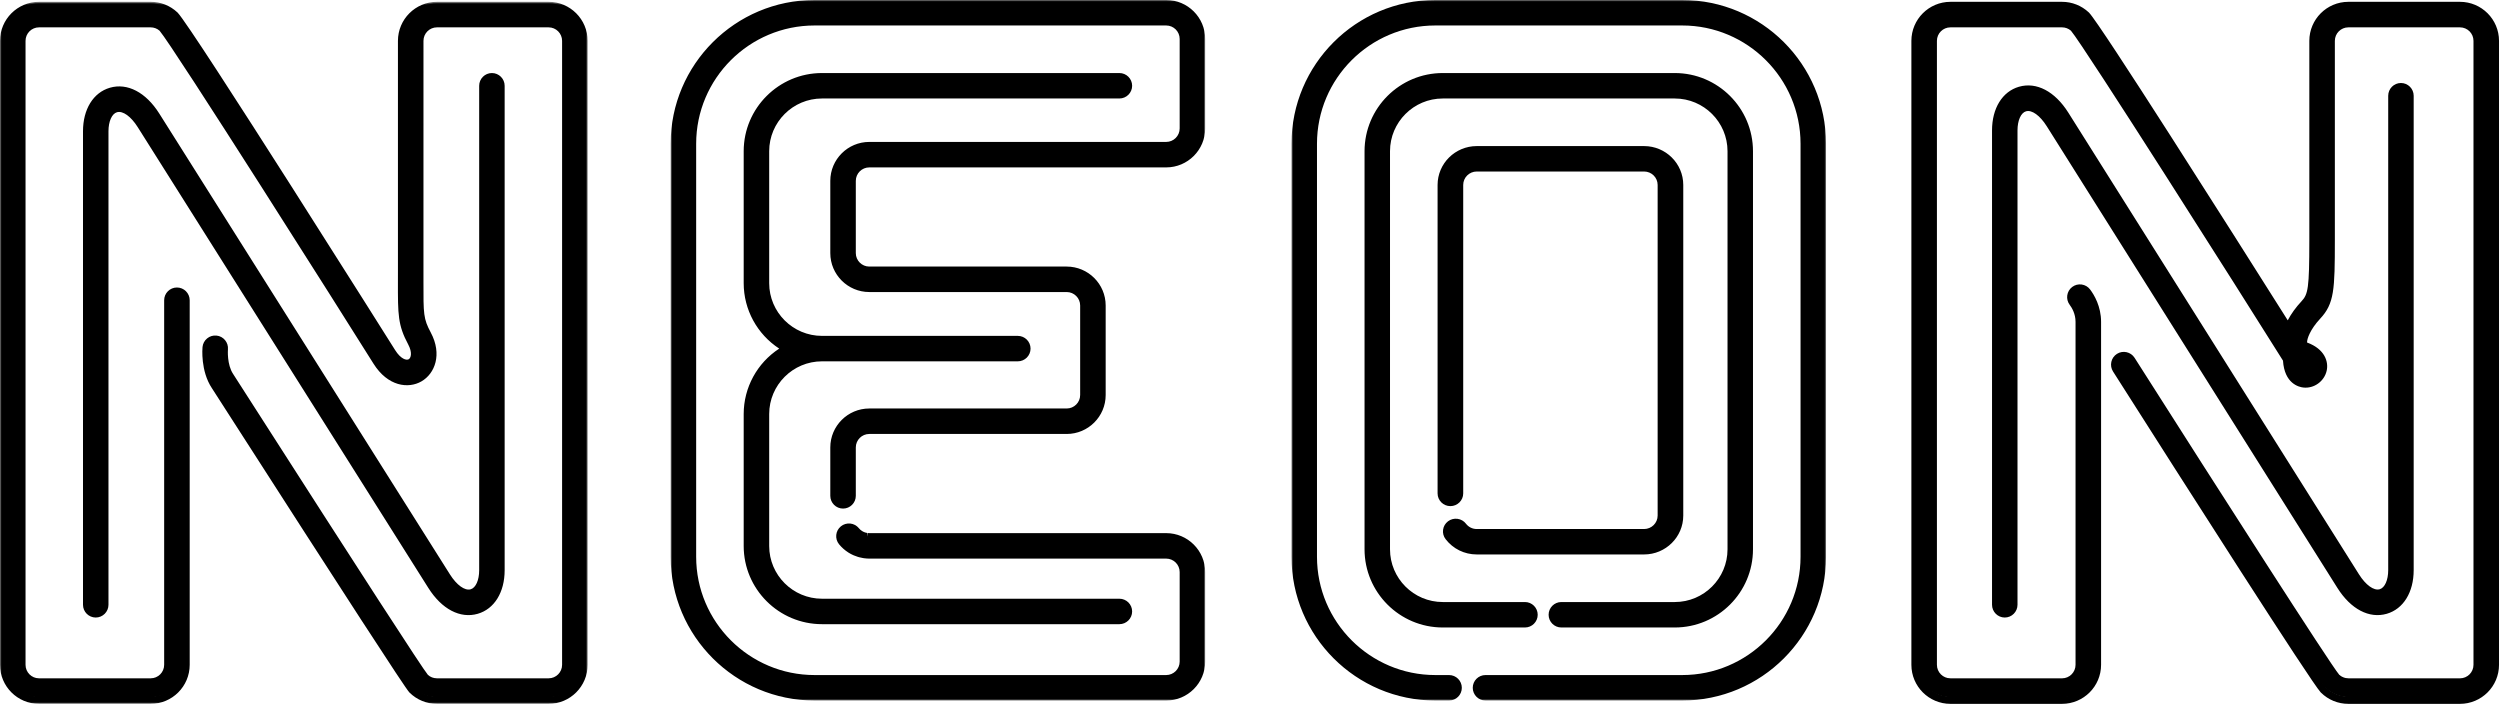
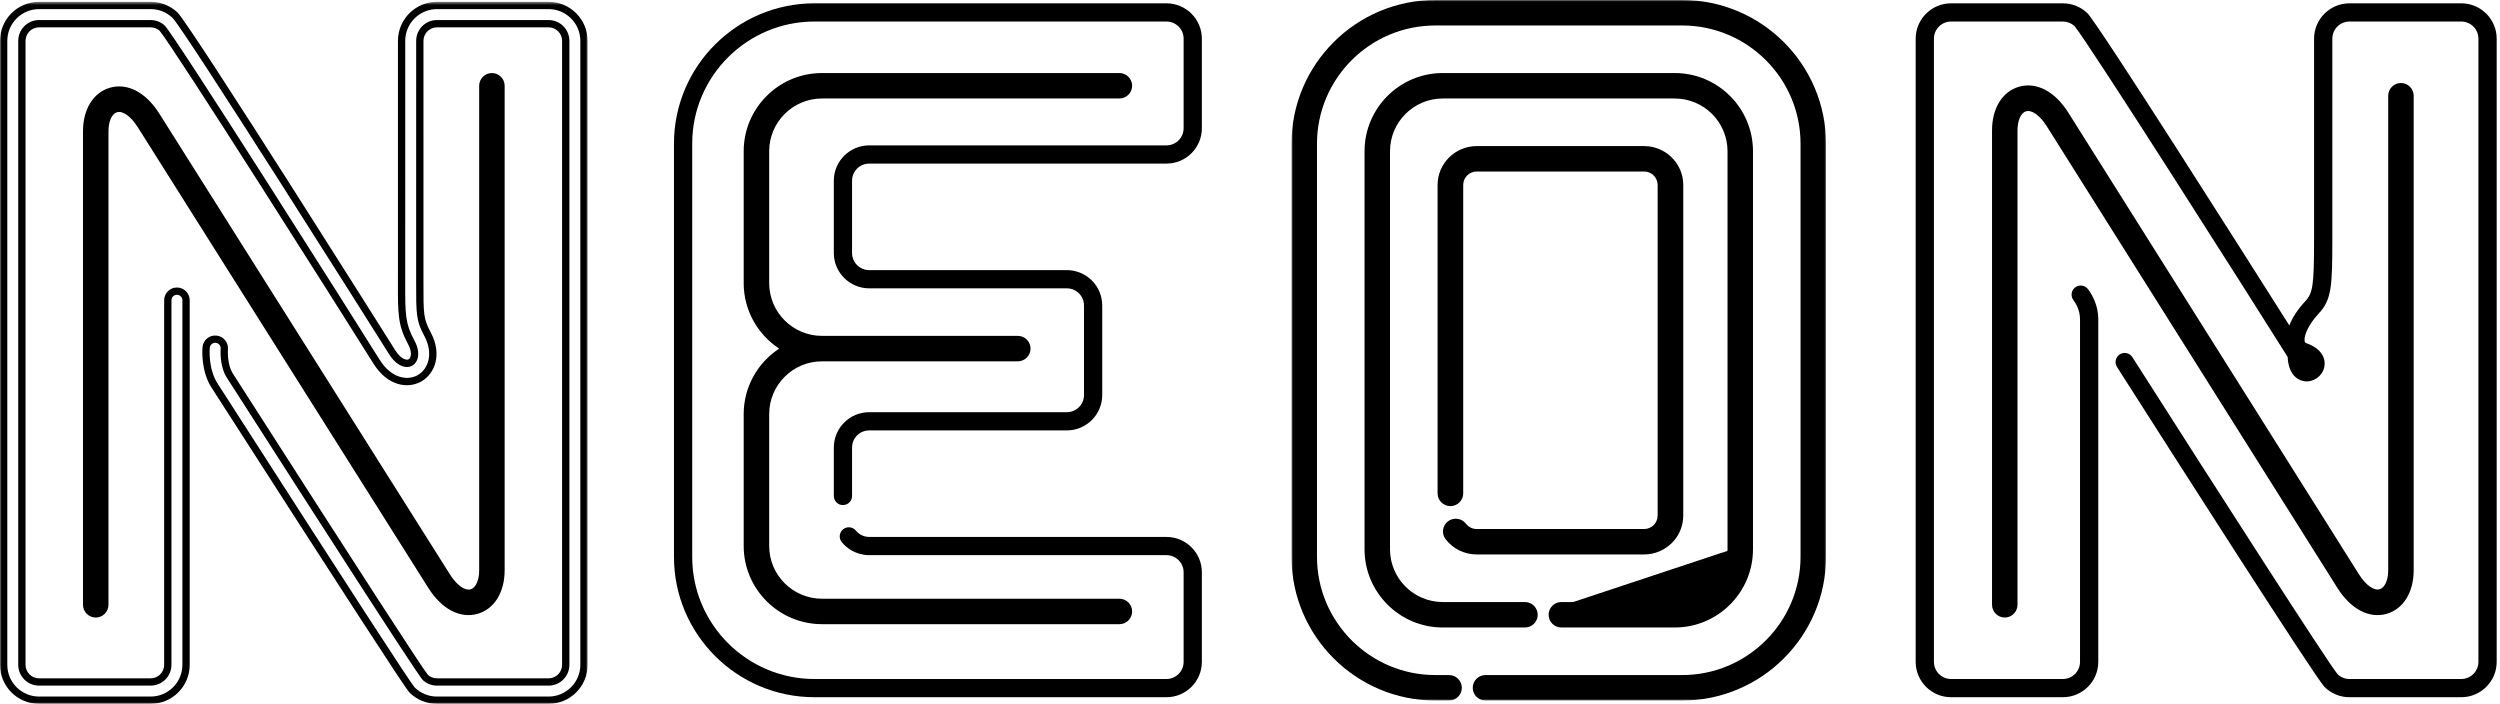
<svg xmlns="http://www.w3.org/2000/svg" xmlns:xlink="http://www.w3.org/1999/xlink" width="753px" height="212px" viewBox="0 0 753 212" version="1.1">
  <title>Page 1</title>
  <desc>Created with Sketch.</desc>
  <defs>
    <polygon id="path-1" points="161 0 -0.001 0 -0.001 211 161 211 161 -2.84217094e-14" />
    <polygon id="path-3" points="0 211.999 0 0.549 176.995 0.549 176.995 211.999 -8.03855951e-15 211.999" />
-     <polygon id="path-5" points="161 0 0 0 0 211 161 211 161 -2.84217094e-14" />
  </defs>
  <g id="Page-1" stroke="none" stroke-width="1" fill="none" fill-rule="evenodd">
    <g>
      <path d="M506.727,1 L432.272,1 C408.964,1 389.999,19.948 389.999,43.239 L389.999,167.761 C389.999,191.052 408.964,210 432.272,210 L436.422,210 C437.939,210 439.167,208.772 439.167,207.257 C439.167,205.742 437.939,204.515 436.422,204.515 L432.272,204.515 C411.991,204.515 395.49,188.027 395.49,167.761 L395.49,43.239 C395.49,22.973 411.991,6.485 432.272,6.485 L506.727,6.485 C527.009,6.485 543.509,22.973 543.509,43.239 L543.509,167.761 C543.509,188.027 527.009,204.515 506.727,204.515 L447.404,204.515 C445.887,204.515 444.659,205.742 444.659,207.257 C444.659,208.772 445.887,210 447.404,210 L506.727,210 C530.037,210 548.999,191.052 548.999,167.761 L548.999,43.239 C548.999,19.948 530.037,1 506.727,1" id="Fill-1" fill="#000000" />
      <g id="Group-5" transform="translate(389, 0)">
        <mask id="mask-2" fill="white">
          <use xlink:href="#path-1" />
        </mask>
        <g id="Clip-4" />
        <path d="M117.681,211 L58.431,211 C56.313,211 54.592,209.279 54.592,207.164 C54.592,205.048 56.313,203.327 58.431,203.327 L117.681,203.327 C137.334,203.327 153.323,187.348 153.323,167.704 L153.323,43.296 C153.323,23.654 137.334,7.673 117.681,7.673 L43.319,7.673 C23.665,7.673 7.676,23.654 7.676,43.296 L7.676,167.704 C7.676,187.348 23.665,203.327 43.319,203.327 L47.462,203.327 C49.578,203.327 51.3,205.048 51.3,207.164 C51.3,209.279 49.578,211 47.462,211 L43.319,211 C19.431,211 -0.001,191.577 -0.001,167.704 L-0.001,43.296 C-0.001,19.423 19.431,-0 43.319,-0 L117.681,-0 C141.569,-0 161,19.423 161,43.296 L161,167.704 C161,191.577 141.569,211 117.681,211 L117.681,211 Z M58.431,205.52 C57.523,205.52 56.785,206.257 56.785,207.164 C56.785,208.07 57.523,208.808 58.431,208.808 L117.681,208.808 C140.358,208.808 158.806,190.369 158.806,167.704 L158.806,43.296 C158.806,20.631 140.358,2.192 117.681,2.192 L43.319,2.192 C20.642,2.192 2.193,20.631 2.193,43.296 L2.193,167.704 C2.193,190.369 20.642,208.808 43.319,208.808 L47.462,208.808 C48.368,208.808 49.108,208.07 49.108,207.164 C49.108,206.257 48.368,205.52 47.462,205.52 L43.319,205.52 C22.454,205.52 5.484,188.555 5.484,167.704 L5.484,43.296 C5.484,22.445 22.454,5.48 43.319,5.48 L117.681,5.48 C138.544,5.48 155.517,22.445 155.517,43.296 L155.517,167.704 C155.517,188.555 138.544,205.52 117.681,205.52 L58.431,205.52 Z" id="Fill-3" fill="#000000" mask="url(#mask-2)" />
      </g>
-       <path d="M470.278,188 L504.5,188 C516.906,188 527,177.916 527,165.521 L527,45.479 C527,33.085 516.906,23 504.5,23 L434.5,23 C422.093,23 412,33.085 412,45.479 L412,165.521 C412,177.916 422.093,188 434.5,188 L459.302,188 C460.819,188 462.047,186.772 462.047,185.259 C462.047,183.744 460.819,182.518 459.302,182.518 L434.5,182.518 C425.119,182.518 417.487,174.893 417.487,165.521 L417.487,45.479 C417.487,36.107 425.119,28.483 434.5,28.483 L504.5,28.483 C513.881,28.483 521.512,36.107 521.512,45.479 L521.512,165.521 C521.512,174.893 513.881,182.518 504.5,182.518 L470.278,182.518 C468.762,182.518 467.535,183.744 467.535,185.259 C467.535,186.772 468.762,188 470.278,188" id="Fill-6" fill="#000000" />
+       <path d="M470.278,188 L504.5,188 C516.906,188 527,177.916 527,165.521 L527,45.479 C527,33.085 516.906,23 504.5,23 L434.5,23 C422.093,23 412,33.085 412,45.479 L412,165.521 C412,177.916 422.093,188 434.5,188 L459.302,188 C460.819,188 462.047,186.772 462.047,185.259 C462.047,183.744 460.819,182.518 459.302,182.518 L434.5,182.518 C425.119,182.518 417.487,174.893 417.487,165.521 L417.487,45.479 C417.487,36.107 425.119,28.483 434.5,28.483 L504.5,28.483 C513.881,28.483 521.512,36.107 521.512,45.479 L521.512,165.521 L470.278,182.518 C468.762,182.518 467.535,183.744 467.535,185.259 C467.535,186.772 468.762,188 470.278,188" id="Fill-6" fill="#000000" />
      <path d="M504.442,189 L470.277,189 C468.163,189 466.442,187.28 466.442,185.166 C466.442,183.053 468.163,181.333 470.277,181.333 L504.442,181.333 C513.202,181.333 520.33,174.208 520.33,165.451 L520.33,45.549 C520.33,36.792 513.202,29.667 504.442,29.667 L434.557,29.667 C425.797,29.667 418.67,36.792 418.67,45.549 L418.67,165.451 C418.67,174.208 425.797,181.333 434.557,181.333 L459.32,181.333 C461.434,181.333 463.155,183.053 463.155,185.166 C463.155,187.28 461.434,189 459.32,189 L434.557,189 C421.568,189 411,178.436 411,165.451 L411,45.549 C411,32.564 421.568,22 434.557,22 L504.442,22 C517.431,22 528,32.564 528,45.549 L528,165.451 C528,178.436 517.431,189 504.442,189 L504.442,189 Z M470.277,183.523 C469.371,183.523 468.633,184.261 468.633,185.166 C468.633,186.072 469.371,186.81 470.277,186.81 L504.442,186.81 C516.223,186.81 525.808,177.228 525.808,165.451 L525.808,45.549 C525.808,33.772 516.223,24.19 504.442,24.19 L434.557,24.19 C422.776,24.19 413.191,33.772 413.191,45.549 L413.191,165.451 C413.191,177.228 422.776,186.81 434.557,186.81 L459.32,186.81 C460.226,186.81 460.963,186.072 460.963,185.166 C460.963,184.261 460.226,183.523 459.32,183.523 L434.557,183.523 C424.589,183.523 416.478,175.416 416.478,165.451 L416.478,45.549 C416.478,35.584 424.589,27.477 434.557,27.477 L504.442,27.477 C514.41,27.477 522.521,35.584 522.521,45.549 L522.521,165.451 C522.521,175.416 514.41,183.523 504.442,183.523 L470.277,183.523 Z" id="Fill-8" fill="#000000" />
      <path d="M495.274,160.521 L444.727,160.521 C443.088,160.521 441.581,159.78 440.587,158.489 C439.663,157.283 437.927,157.053 436.713,157.969 C435.498,158.886 435.263,160.605 436.189,161.807 C438.237,164.471 441.349,166 444.727,166 L495.274,166 C501.189,166 506,161.231 506,155.372 L506,55.628 C506,49.768 501.189,45 495.274,45 L444.727,45 C438.811,45 434,49.768 434,55.628 L434,148.682 C434,150.195 435.237,151.421 436.764,151.421 C438.292,151.421 439.529,150.195 439.529,148.682 L439.529,55.628 C439.529,52.789 441.86,50.478 444.727,50.478 L495.274,50.478 C498.139,50.478 500.47,52.789 500.47,55.628 L500.47,155.372 C500.47,158.211 498.139,160.521 495.274,160.521" id="Fill-10" fill="#000000" />
      <path d="M495.201,167 L444.799,167 C441.084,167 437.662,165.317 435.409,162.383 C434.784,161.57 434.516,160.564 434.654,159.551 C434.793,158.537 435.321,157.638 436.14,157.018 C436.963,156.397 437.983,156.13 439.002,156.27 C440.021,156.407 440.928,156.932 441.55,157.745 C442.329,158.76 443.514,159.343 444.799,159.343 L495.201,159.343 C497.45,159.343 499.281,157.526 499.281,155.295 L499.281,55.706 C499.281,53.474 497.45,51.658 495.201,51.658 L444.799,51.658 C442.55,51.658 440.719,53.474 440.719,55.706 L440.719,148.615 C440.719,150.727 438.987,152.444 436.859,152.444 C434.732,152.444 433,150.727 433,148.615 L433,55.706 C433,49.252 438.293,44 444.799,44 L495.201,44 C501.707,44 507,49.252 507,55.706 L507,155.295 C507,161.749 501.707,167 495.201,167 M438.477,158.423 C438.118,158.423 437.768,158.537 437.476,158.76 C437.125,159.024 436.899,159.409 436.841,159.845 C436.781,160.277 436.895,160.709 437.164,161.057 C438.995,163.443 441.778,164.812 444.799,164.812 L495.201,164.812 C500.49,164.812 504.795,160.541 504.795,155.295 L504.795,55.706 C504.795,50.458 500.49,46.188 495.201,46.188 L444.799,46.188 C439.511,46.188 435.205,50.458 435.205,55.706 L435.205,148.615 C435.205,149.52 435.947,150.256 436.859,150.256 C437.771,150.256 438.513,149.52 438.513,148.615 L438.513,55.706 C438.513,52.267 441.333,49.47 444.799,49.47 L495.201,49.47 C498.667,49.47 501.486,52.267 501.486,55.706 L501.486,155.295 C501.486,158.733 498.667,161.53 495.201,161.53 L444.799,161.53 C442.819,161.53 440.996,160.633 439.795,159.07 C439.527,158.72 439.14,158.496 438.704,158.437 C438.628,158.427 438.552,158.423 438.477,158.423" id="Fill-12" fill="#000000" />
      <path d="M130.018,176.603 C133.782,182.566 138.889,185.301 143.678,183.913 C148.194,182.606 150.999,177.98 150.999,171.841 L150.999,25.746 C150.999,24.229 149.771,22.999 148.255,22.999 C146.739,22.999 145.511,24.229 145.511,25.746 L145.511,171.841 C145.511,175.379 144.193,178.045 142.153,178.638 C139.881,179.294 137.008,177.393 134.659,173.67 C134.659,173.67 53.02,44.271 46.981,34.698 C43.216,28.733 38.109,25.999 33.32,27.388 C28.804,28.695 25.999,33.322 25.999,39.46 L25.999,182.253 C25.999,183.769 27.228,184.999 28.744,184.999 C30.26,184.999 31.488,183.769 31.488,182.253 L31.488,39.46 C31.488,35.923 32.805,33.256 34.846,32.665 C37.119,32.006 39.991,33.909 42.34,37.631 C48.38,47.203 130.018,176.603 130.018,176.603" id="Fill-14" fill="#000000" />
      <path d="M28.836,186 C26.721,186 25,184.276 25,182.16 L25,39.538 C25,32.898 28.104,27.875 33.101,26.426 C38.376,24.896 43.937,27.8 47.971,34.196 C54.003,43.756 135.515,173.001 135.515,173.001 C137.558,176.24 140.012,178 141.767,177.494 C143.298,177.05 144.328,174.746 144.328,171.76 L144.328,25.84 C144.328,23.723 146.049,22 148.164,22 C150.278,22 152,23.723 152,25.84 L152,171.76 C152,178.4 148.896,183.425 143.899,184.872 C138.627,186.398 133.063,183.497 129.029,177.103 L129.028,177.103 C129.028,177.103 47.515,47.858 41.484,38.297 C39.442,35.061 36.995,33.298 35.233,33.804 C33.701,34.249 32.672,36.553 32.672,39.538 L32.672,182.16 C32.672,184.276 30.95,186 28.836,186 M35.876,28.226 C35.148,28.226 34.425,28.328 33.71,28.534 C29.689,29.699 27.192,33.916 27.192,39.538 L27.192,182.16 C27.192,183.067 27.93,183.806 28.836,183.806 C29.742,183.806 30.48,183.067 30.48,182.16 L30.48,39.538 C30.48,35.504 32.107,32.426 34.624,31.697 C37.429,30.884 40.682,32.916 43.338,37.125 C49.37,46.686 130.882,175.931 130.882,175.931 C134.365,181.452 139.007,184.012 143.289,182.763 C147.31,181.599 149.808,177.382 149.808,171.76 L149.808,25.84 C149.808,24.933 149.07,24.194 148.164,24.194 C147.258,24.194 146.52,24.933 146.52,25.84 L146.52,171.76 C146.52,175.795 144.894,178.872 142.376,179.602 C139.573,180.407 136.318,178.384 133.662,174.173 C133.662,174.173 52.149,44.929 46.118,35.368 C43.216,30.767 39.51,28.226 35.876,28.226" id="Fill-16" fill="#000000" />
-       <path d="M165.329,1 L131.668,1 C125.785,1 120.998,5.774 120.998,11.642 L120.998,80.907 L120.995,83.932 C120.974,94.126 120.969,96.866 123.978,102.494 C125.516,105.366 124.996,107.632 123.689,108.386 C122.41,109.12 120.12,108.451 118.103,105.235 C117.504,104.279 56.877,8.252 52.721,3.968 L52.623,3.872 C50.641,2.021 48.05,1 45.331,1 L11.671,1 C5.787,1 1,5.774 1,11.642 L1,199.358 C1,205.226 5.787,210 11.671,210 L45.331,210 C51.215,210 56.002,205.226 56.002,199.358 L56.002,89.683 C56.002,88.169 54.77,86.94 53.252,86.94 C51.733,86.94 50.502,88.169 50.502,89.683 L50.502,199.358 C50.502,202.202 48.184,204.515 45.331,204.515 L11.671,204.515 C8.82,204.515 6.5,202.202 6.5,199.358 L6.5,11.642 C6.5,8.798 8.82,6.485 11.671,6.485 L45.331,6.485 C46.618,6.485 47.846,6.958 48.797,7.815 C52.645,12.153 104.192,93.389 113.439,108.143 C117.391,114.448 122.951,115.15 126.445,113.134 C130.037,111.062 132.011,105.854 128.833,99.913 C126.472,95.499 126.475,93.959 126.495,83.943 L126.498,11.642 C126.498,8.798 128.819,6.485 131.668,6.485 L165.329,6.485 C168.18,6.485 170.5,8.798 170.5,11.642 L170.5,199.358 C170.5,202.202 168.18,204.515 165.329,204.515 L131.668,204.515 C130.328,204.515 129.064,204.009 128.097,203.088 C125.317,199.879 69.99,113.524 69.29,112.48 C67.133,109.254 67.537,104.428 67.54,104.389 C67.684,102.88 66.576,101.542 65.062,101.398 C63.547,101.252 62.209,102.361 62.065,103.869 C62.038,104.144 61.459,110.654 64.715,115.524 C65.382,116.523 121.906,204.525 124.108,206.866 L124.186,206.945 C126.194,208.915 128.851,210 131.668,210 L165.329,210 C171.214,210 176,205.226 176,199.358 L176,11.642 C176,5.774 171.214,1 165.329,1" id="Fill-18" fill="#000000" />
      <g id="Group-22">
        <mask id="mask-4" fill="white">
          <use xlink:href="#path-3" />
        </mask>
        <g id="Clip-21" />
        <path d="M165.238,211.999 L131.616,211.999 C128.512,211.999 125.584,210.802 123.371,208.626 L123.276,208.529 C121.951,207.117 104.338,179.994 67.834,123.156 C65.407,119.379 63.929,117.076 63.825,116.92 C60.358,111.72 60.971,104.829 60.998,104.536 C61.096,103.513 61.586,102.589 62.38,101.934 C63.171,101.281 64.169,100.978 65.194,101.074 C67.303,101.275 68.857,103.156 68.655,105.266 C68.652,105.302 68.303,109.773 70.225,112.655 C70.339,112.825 71.911,115.28 74.476,119.282 C109.068,173.264 127.372,201.519 128.88,203.263 C129.567,203.911 130.563,204.311 131.616,204.311 L165.238,204.311 C167.48,204.311 169.303,202.487 169.303,200.246 L169.303,12.303 C169.303,10.061 167.48,8.238 165.238,8.238 L131.616,8.238 C129.373,8.238 127.55,10.061 127.55,12.303 L127.546,84.692 C127.527,94.702 127.524,95.988 129.753,100.164 C133.254,106.728 130.993,112.529 126.947,114.868 C123.018,117.145 116.81,116.435 112.477,109.504 C103.33,94.875 52.169,14.045 48.059,9.245 C47.317,8.596 46.368,8.238 45.379,8.238 L11.757,8.238 C9.516,8.238 7.692,10.061 7.692,12.303 L7.692,200.246 C7.692,202.487 9.516,204.311 11.757,204.311 L45.379,204.311 C47.621,204.311 49.445,202.487 49.445,200.246 L49.445,90.439 C49.445,88.319 51.17,86.594 53.29,86.594 C55.411,86.594 57.136,88.319 57.136,90.439 L57.136,200.246 C57.136,206.728 51.862,211.999 45.379,211.999 L11.757,211.999 C5.275,211.999 -0,206.728 -0,200.246 L-0,12.303 C-0,5.822 5.275,0.549 11.757,0.549 L45.379,0.549 C48.375,0.549 51.228,1.676 53.413,3.722 L53.53,3.836 C57.858,8.308 118.398,104.467 118.999,105.427 C120.72,108.184 122.428,108.594 123.098,108.212 C123.806,107.803 124.233,106.157 122.966,103.782 C119.828,97.903 119.835,94.837 119.855,84.679 L119.859,81.65 L119.859,12.303 C119.859,5.822 125.133,0.549 131.616,0.549 L165.238,0.549 C171.721,0.549 176.995,5.822 176.995,12.303 L176.995,200.246 C176.995,206.728 171.721,211.999 165.238,211.999 M64.821,103.253 C64.44,103.253 64.075,103.384 63.778,103.628 C63.439,103.909 63.229,104.306 63.187,104.745 C63.162,105.005 62.615,111.145 65.654,115.702 C65.759,115.859 67.245,118.174 69.683,121.97 C105.011,176.976 123.578,205.589 124.867,207.014 L124.929,207.077 C126.711,208.829 129.092,209.803 131.616,209.803 L165.238,209.803 C170.509,209.803 174.798,205.516 174.798,200.246 L174.798,12.303 C174.798,7.033 170.509,2.746 165.238,2.746 L131.616,2.746 C126.345,2.746 122.057,7.033 122.057,12.303 L122.052,84.682 C122.032,94.923 122.027,97.356 124.905,102.748 C126.767,106.239 125.958,109.096 124.197,110.114 C122.416,111.142 119.545,110.446 117.135,106.592 C112.484,99.157 55.801,9.342 51.97,5.383 L51.892,5.307 C50.135,3.662 47.814,2.746 45.379,2.746 L11.757,2.746 C6.487,2.746 2.198,7.033 2.198,12.303 L2.198,200.246 C2.198,205.516 6.487,209.803 11.757,209.803 L45.379,209.803 C50.65,209.803 54.939,205.516 54.939,200.246 L54.939,90.439 C54.939,89.53 54.199,88.791 53.29,88.791 C52.382,88.791 51.642,89.53 51.642,90.439 L51.642,200.246 C51.642,203.699 48.833,206.507 45.379,206.507 L11.757,206.507 C8.304,206.507 5.494,203.699 5.494,200.246 L5.494,12.303 C5.494,8.851 8.304,6.041 11.757,6.041 L45.379,6.041 C46.934,6.041 48.425,6.614 49.578,7.657 L49.664,7.744 C53.622,12.216 104.801,93.083 114.34,108.338 C117.9,114.033 122.801,114.729 125.847,112.967 C128.979,111.156 130.66,106.532 127.813,101.197 C125.325,96.535 125.329,94.727 125.348,84.692 L125.353,12.303 C125.353,8.851 128.162,6.041 131.616,6.041 L165.238,6.041 C168.692,6.041 171.501,8.851 171.501,12.303 L171.501,200.246 C171.501,203.699 168.692,206.507 165.238,206.507 L131.616,206.507 C129.995,206.507 128.459,205.894 127.29,204.775 C125.088,202.237 95.041,155.447 72.625,120.467 C70.074,116.485 68.509,114.045 68.396,113.873 C66.011,110.297 66.464,105.112 66.468,105.06 C66.555,104.153 65.888,103.347 64.984,103.261 C64.928,103.255 64.875,103.253 64.821,103.253" id="Fill-20" fill="#000000" mask="url(#mask-4)" />
      </g>
      <path d="M741.33,1 L707.668,1 C701.785,1 696.998,5.774 696.998,11.642 L696.998,71.581 C696.998,85.916 696.675,88.244 694.342,90.737 C692.119,93.111 690.482,95.631 689.545,98.021 C675.267,75.456 632.2,7.554 628.721,3.968 L628.624,3.872 C626.64,2.021 624.05,1 621.332,1 L587.67,1 C581.787,1 577,5.774 577,11.642 L577,199.358 C577,205.226 581.787,210 587.67,210 L621.332,210 C627.216,210 632.002,205.226 632.002,199.358 L632.002,96.174 C632.002,91.833 630.064,88.623 628.91,87.095 C627.994,85.887 626.268,85.645 625.059,86.556 C623.846,87.469 623.603,89.188 624.518,90.398 C625.259,91.378 626.502,93.432 626.502,96.174 L626.502,199.358 C626.502,202.202 624.183,204.515 621.332,204.515 L587.67,204.515 C584.82,204.515 582.5,202.202 582.5,199.358 L582.5,11.642 C582.5,8.798 584.82,6.485 587.67,6.485 L621.332,6.485 C622.619,6.485 623.846,6.958 624.798,7.816 C628.593,12.094 678.801,91.195 689.04,107.506 C689.333,113.794 693.038,114.715 694.206,114.848 C696.869,115.146 699.445,113.305 700.055,110.651 C700.609,108.234 699.493,105.054 694.694,103.375 C694.33,103.248 694.244,103.117 694.181,102.854 C693.811,101.356 695.151,97.911 698.361,94.48 C702.334,90.236 702.498,86.23 702.498,71.581 L702.498,11.642 C702.498,8.798 704.818,6.485 707.668,6.485 L741.33,6.485 C744.181,6.485 746.5,8.798 746.5,11.642 L746.5,199.358 C746.5,202.202 744.181,204.515 741.33,204.515 L707.668,204.515 C706.331,204.515 705.066,204.01 704.101,203.092 C701.379,199.9 669.143,149.723 642.274,107.579 C641.459,106.3 639.76,105.925 638.477,106.735 C637.196,107.548 636.818,109.244 637.633,110.522 C655.437,138.447 697.165,203.736 700.106,206.866 L700.185,206.945 C702.193,208.916 704.851,210 707.668,210 L741.33,210 C747.214,210 752,205.226 752,199.358 L752,11.642 C752,5.774 747.214,1 741.33,1" id="Fill-23" fill="#000000" />
      <g id="Group-27" transform="translate(575, 0)" fill="#000000">
-         <path d="M165.947,212 L132.326,212 C129.22,212 126.292,210.802 124.081,208.626 L123.991,208.535 C121.077,205.43 83.554,146.654 61.445,111.893 C60.893,111.026 60.714,109.996 60.935,108.995 C61.158,107.992 61.759,107.136 62.626,106.585 C64.412,105.45 66.797,105.979 67.934,107.766 C94.59,149.672 126.639,199.687 129.563,203.229 C130.315,203.927 131.295,204.312 132.326,204.312 L165.947,204.312 C168.189,204.312 170.013,202.488 170.013,200.247 L170.013,12.303 C170.013,10.061 168.189,8.239 165.947,8.239 L132.326,8.239 C130.085,8.239 128.259,10.061 128.259,12.303 L128.259,72.314 C128.259,87.323 128.084,91.437 123.833,95.991 C120.837,99.201 119.833,102.09 119.892,103.167 C125.244,105.135 126.414,108.963 125.791,111.678 C125.06,114.87 121.982,117.085 118.756,116.725 C117.42,116.574 113.077,115.543 112.637,108.626 C99.941,88.361 52.628,13.758 48.768,9.246 C48.027,8.596 47.078,8.239 46.089,8.239 L12.468,8.239 C10.226,8.239 8.401,10.061 8.401,12.303 L8.401,200.247 C8.401,202.488 10.226,204.312 12.468,204.312 L46.089,204.312 C48.33,204.312 50.154,202.488 50.154,200.247 L50.154,96.938 C50.154,94.511 49.052,92.687 48.395,91.816 C47.118,90.124 47.457,87.708 49.149,86.432 C49.968,85.813 50.984,85.549 51.998,85.693 C53.015,85.836 53.915,86.366 54.535,87.185 C55.772,88.825 57.845,92.273 57.845,96.938 L57.845,200.247 C57.845,206.728 52.572,212 46.089,212 L12.468,212 C5.984,212 0.71,206.728 0.71,200.247 L0.71,12.303 C0.71,5.822 5.984,0.549 12.468,0.549 L46.089,0.549 C49.084,0.549 51.937,1.677 54.124,3.722 L54.242,3.838 C57.673,7.383 96.371,68.452 114.069,96.485 C115.088,94.536 116.496,92.581 118.212,90.744 C120.182,88.633 120.568,86.944 120.568,72.314 L120.568,12.303 C120.568,5.822 125.843,0.549 132.326,0.549 L165.947,0.549 C172.431,0.549 177.704,5.822 177.704,12.303 L177.704,200.247 C177.704,206.728 172.431,212 165.947,212 M64.686,108.183 C64.384,108.183 64.078,108.266 63.804,108.438 C63.432,108.675 63.176,109.041 63.081,109.472 C62.984,109.901 63.062,110.343 63.299,110.714 C100.3,168.887 123.58,204.886 125.575,207.014 L125.634,207.071 C127.421,208.829 129.801,209.804 132.326,209.804 L165.947,209.804 C171.218,209.804 175.507,205.515 175.507,200.247 L175.507,12.303 C175.507,7.034 171.218,2.747 165.947,2.747 L132.326,2.747 C127.055,2.747 122.766,7.034 122.766,12.303 L122.766,72.314 C122.766,87.047 122.408,89.468 119.818,92.243 C117.73,94.478 116.15,96.879 115.247,99.187 L114.454,101.211 L113.294,99.372 C85.782,55.785 55.412,8.205 52.679,5.383 L52.6,5.305 C50.844,3.663 48.524,2.747 46.089,2.747 L12.468,2.747 C7.197,2.747 2.907,7.034 2.907,12.303 L2.907,200.247 C2.907,205.515 7.197,209.804 12.468,209.804 L46.089,209.804 C51.359,209.804 55.648,205.515 55.648,200.247 L55.648,96.938 C55.648,92.912 53.851,89.929 52.78,88.509 C52.515,88.158 52.129,87.931 51.692,87.869 C51.254,87.808 50.822,87.921 50.472,88.185 C49.747,88.731 49.601,89.768 50.15,90.494 C50.971,91.583 52.351,93.87 52.351,96.938 L52.351,200.247 C52.351,203.699 49.543,206.508 46.089,206.508 L12.468,206.508 C9.013,206.508 6.204,203.699 6.204,200.247 L6.204,12.303 C6.204,8.851 9.013,6.042 12.468,6.042 L46.089,6.042 C47.643,6.042 49.135,6.615 50.288,7.657 L50.375,7.744 C54.389,12.282 106.632,94.895 114.65,107.701 L114.802,107.943 L114.816,108.231 C115.063,113.527 117.826,114.409 119.003,114.541 C121.118,114.775 123.165,113.308 123.649,111.187 C123.867,110.237 124.176,106.998 119.004,105.183 C118.321,104.945 117.947,104.544 117.785,103.886 C117.255,101.726 119.08,97.862 122.225,94.493 C125.911,90.546 126.062,86.637 126.062,72.314 L126.062,12.303 C126.062,8.851 128.872,6.042 132.326,6.042 L165.947,6.042 C169.402,6.042 172.211,8.851 172.211,12.303 L172.211,200.247 C172.211,203.699 169.402,206.508 165.947,206.508 L132.326,206.508 C130.708,206.508 129.173,205.895 128.004,204.779 L127.926,204.695 C124.374,200.521 75.785,124.201 66.081,108.944 C65.766,108.452 65.232,108.183 64.686,108.183" id="Fill-25" />
-       </g>
+         </g>
      <path d="M705.019,176.588 C708.784,182.564 713.891,185.302 718.679,183.911 C723.195,182.602 725.999,177.967 725.999,171.817 L725.999,28.752 C725.999,27.232 724.771,26 723.255,26 C721.74,26 720.511,27.232 720.511,28.752 L720.511,171.817 C720.511,175.361 719.193,178.033 717.154,178.626 C714.875,179.285 712.008,177.378 709.66,173.65 C703.887,164.486 627.999,43.97 621.981,34.416 C618.217,28.439 613.106,25.702 608.32,27.092 C603.805,28.401 600.999,33.036 600.999,39.187 L600.999,182.248 C600.999,183.768 602.228,185 603.744,185 C605.259,185 606.488,183.768 606.488,182.248 L606.488,39.187 C606.488,35.643 607.806,32.97 609.846,32.378 C612.126,31.719 614.992,33.628 617.341,37.354 C623.359,46.909 699.247,167.425 705.019,176.588" id="Fill-28" fill="#000000" />
      <path d="M603.836,186 C601.721,186 600,184.273 600,182.152 L600,39.27 C600,32.617 603.104,27.584 608.101,26.133 C613.379,24.6 618.937,27.51 622.972,33.917 C626.333,39.253 651.505,79.24 674.054,115.059 L710.515,172.978 C712.557,176.219 715.011,177.989 716.768,177.479 C718.299,177.033 719.328,174.725 719.328,171.734 L719.328,28.847 C719.328,26.726 721.049,25 723.164,25 C725.279,25 727,26.726 727,28.847 L727,171.734 C727,178.387 723.897,183.42 718.9,184.87 C713.616,186.399 708.064,183.491 704.028,177.086 C700.69,171.784 673.852,129.151 650.694,92.367 L616.485,38.026 C614.444,34.785 611.989,33.014 610.232,33.526 C608.702,33.97 607.672,36.278 607.672,39.27 L607.672,182.152 C607.672,184.273 605.951,186 603.836,186 M610.877,27.936 C610.149,27.936 609.426,28.037 608.71,28.245 C604.689,29.413 602.192,33.637 602.192,39.27 L602.192,182.152 C602.192,183.062 602.93,183.802 603.836,183.802 C604.742,183.802 605.481,183.062 605.481,182.152 L605.481,39.27 C605.481,35.228 607.107,32.144 609.623,31.414 C612.422,30.6 615.683,32.637 618.34,36.852 L652.548,91.194 C675.705,127.977 702.544,170.61 705.883,175.912 C709.365,181.443 714.007,184.008 718.29,182.757 C722.312,181.591 724.808,177.366 724.808,171.734 L724.808,28.847 C724.808,27.937 724.07,27.199 723.164,27.199 C722.258,27.199 721.52,27.937 721.52,28.847 L721.52,171.734 C721.52,175.775 719.895,178.858 717.377,179.59 C714.573,180.395 711.32,178.369 708.661,174.151 L672.199,116.232 C649.651,80.415 624.479,40.427 621.118,35.091 C618.216,30.482 614.51,27.936 610.877,27.936" id="Fill-30" fill="#000000" />
      <path d="M225,124.732 L225,164.527 C225,176.918 235.105,187 247.528,187 L337.253,187 C338.77,187 340,185.773 340,184.259 C340,182.745 338.77,181.518 337.253,181.518 L247.528,181.518 C238.135,181.518 230.495,173.896 230.495,164.527 L230.495,124.732 C230.495,115.362 238.135,107.74 247.528,107.74 L306.603,107.74 C308.12,107.74 309.35,106.513 309.35,105 C309.35,103.486 308.12,102.259 306.603,102.259 L247.528,102.259 C238.135,102.259 230.495,94.637 230.495,85.268 L230.495,45.472 C230.495,36.103 238.135,28.481 247.528,28.481 L337.253,28.481 C338.77,28.481 340,27.254 340,25.74 C340,24.226 338.77,23 337.253,23 L247.528,23 C235.105,23 225,33.082 225,45.472 L225,85.268 C225,93.77 229.759,101.184 236.758,105 C229.759,108.816 225,116.229 225,124.732" id="Fill-32" fill="#000000" />
      <path d="M337.16,188 L247.587,188 C234.581,188 224,177.439 224,164.458 L224,124.709 C224,116.727 228.056,109.335 234.702,105 C228.056,100.664 224,93.273 224,85.291 L224,45.542 C224,32.561 234.581,22 247.587,22 L337.16,22 C339.278,22 341,23.719 341,25.833 C341,27.946 339.278,29.665 337.16,29.665 L247.587,29.665 C238.816,29.665 231.68,36.788 231.68,45.542 L231.68,85.291 C231.68,94.045 238.816,101.167 247.587,101.167 L306.562,101.167 C308.679,101.167 310.402,102.887 310.402,105 C310.402,107.112 308.679,108.832 306.562,108.832 L247.587,108.832 C238.816,108.832 231.68,115.955 231.68,124.709 L231.68,164.458 C231.68,173.213 238.816,180.335 247.587,180.335 L337.16,180.335 C339.278,180.335 341,182.055 341,184.168 C341,186.28 339.278,188 337.16,188 L337.16,188 Z M247.587,24.19 C235.791,24.19 226.194,33.769 226.194,45.542 L226.194,85.291 C226.194,93.097 230.473,100.281 237.362,104.039 L239.123,105 L237.362,105.96 C230.473,109.718 226.194,116.903 226.194,124.709 L226.194,164.458 C226.194,176.23 235.791,185.811 247.587,185.811 L337.16,185.811 C338.069,185.811 338.806,185.073 338.806,184.168 C338.806,183.261 338.069,182.525 337.16,182.525 L247.587,182.525 C237.606,182.525 229.485,174.419 229.485,164.458 L229.485,124.709 C229.485,114.747 237.606,106.643 247.587,106.643 L306.562,106.643 C307.469,106.643 308.207,105.906 308.207,105 C308.207,104.094 307.469,103.357 306.562,103.357 L247.587,103.357 C237.606,103.357 229.485,95.253 229.485,85.291 L229.485,45.542 C229.485,35.58 237.606,27.475 247.587,27.475 L337.16,27.475 C338.069,27.475 338.806,26.738 338.806,25.833 C338.806,24.927 338.069,24.19 337.16,24.19 L247.587,24.19 Z" id="Fill-34" fill="#000000" />
      <path d="M351.34,1 L245.311,1 C221.981,1 203,19.948 203,43.239 L203,167.761 C203,191.052 221.981,210 245.311,210 L351.34,210 C357.218,210 362,205.226 362,199.358 L362,172.369 C362,166.502 357.218,161.727 351.34,161.727 L261.806,161.727 C261.583,161.727 261.361,161.708 261.142,161.681 C261.077,161.672 261.012,161.658 260.948,161.648 C260.791,161.622 260.636,161.59 260.484,161.549 C260.416,161.53 260.347,161.512 260.279,161.491 C260.122,161.443 259.967,161.386 259.816,161.322 C259.763,161.3 259.71,161.281 259.659,161.259 C259.457,161.166 259.259,161.063 259.07,160.944 C258.594,160.648 258.164,160.272 257.799,159.826 C256.84,158.65 255.111,158.473 253.934,159.432 C252.758,160.389 252.581,162.115 253.539,163.29 C254.281,164.199 255.156,164.961 256.12,165.57 C256.127,165.576 256.133,165.582 256.14,165.587 C256.143,165.589 256.147,165.59 256.149,165.591 C256.547,165.84 256.962,166.058 257.387,166.25 C257.478,166.292 257.571,166.324 257.663,166.363 C257.992,166.503 258.327,166.626 258.67,166.731 C258.801,166.771 258.932,166.808 259.064,166.843 C259.388,166.929 259.715,166.996 260.048,167.053 C260.176,167.073 260.303,167.1 260.433,167.116 C260.886,167.176 261.342,167.213 261.806,167.213 L351.34,167.213 C354.189,167.213 356.505,169.525 356.505,172.369 L356.505,199.358 C356.505,202.202 354.189,204.515 351.34,204.515 L245.311,204.515 C225.009,204.515 208.495,188.027 208.495,167.761 L208.495,43.239 C208.495,22.973 225.009,6.485 245.311,6.485 L351.34,6.485 C354.189,6.485 356.505,8.798 356.505,11.642 L356.505,38.631 C356.505,41.475 354.189,43.788 351.34,43.788 L261.806,43.788 C255.928,43.788 251.146,48.562 251.146,54.429 L251.146,76.207 C251.146,82.074 255.928,86.849 261.806,86.849 L321.331,86.849 C324.18,86.849 326.497,89.162 326.497,92.005 L326.497,118.994 C326.497,121.838 324.18,124.151 321.331,124.151 L261.806,124.151 C255.928,124.151 251.146,128.926 251.146,134.793 L251.146,149.387 C251.146,150.901 252.375,152.13 253.893,152.13 C255.411,152.13 256.64,150.901 256.64,149.387 L256.64,134.793 C256.64,131.949 258.957,129.637 261.806,129.637 L321.331,129.637 C327.21,129.637 331.992,124.862 331.992,118.994 L331.992,92.005 C331.992,86.138 327.21,81.363 321.331,81.363 L261.806,81.363 C258.957,81.363 256.64,79.051 256.64,76.207 L256.64,54.429 C256.64,51.585 258.957,49.273 261.806,49.273 L351.34,49.273 C357.218,49.273 362,44.499 362,38.631 L362,11.642 C362,5.774 357.218,1 351.34,1" id="Fill-36" fill="#000000" />
      <g id="Group-40" transform="translate(202, 0)">
        <mask id="mask-6" fill="white">
          <use xlink:href="#path-5" />
        </mask>
        <g id="Clip-39" />
        <path d="M149.254,211 L43.356,211 C19.45,211 0,191.577 0,167.704 L0,43.296 C0,19.423 19.45,-0 43.356,-0 L149.254,-0 C155.73,-0 161,5.261 161,11.729 L161,38.692 C161,45.16 155.73,50.421 149.254,50.421 L59.831,50.421 C57.591,50.421 55.77,52.24 55.77,54.477 L55.77,76.234 C55.77,78.47 57.591,80.29 59.831,80.29 L119.283,80.29 C125.759,80.29 131.028,85.551 131.028,92.018 L131.028,118.982 C131.028,125.449 125.759,130.71 119.283,130.71 L59.831,130.71 C57.591,130.71 55.77,132.53 55.77,134.766 L55.77,149.347 C55.77,151.462 54.046,153.183 51.928,153.183 C49.81,153.183 48.087,151.462 48.087,149.347 L48.087,134.766 C48.087,128.299 53.355,123.038 59.831,123.038 L119.283,123.038 C121.523,123.038 123.344,121.218 123.344,118.982 L123.344,92.018 C123.344,89.782 121.523,87.962 119.283,87.962 L59.831,87.962 C53.355,87.962 48.087,82.701 48.087,76.234 L48.087,54.477 C48.087,48.009 53.355,42.748 59.831,42.748 L149.254,42.748 C151.494,42.748 153.316,40.929 153.316,38.692 L153.316,11.729 C153.316,9.492 151.494,7.673 149.254,7.673 L43.356,7.673 C23.687,7.673 7.683,23.654 7.683,43.296 L7.683,167.704 C7.683,187.348 23.687,203.327 43.356,203.327 L149.254,203.327 C151.494,203.327 153.316,201.508 153.316,199.271 L153.316,172.308 C153.316,170.071 151.494,168.252 149.254,168.252 L59.831,168.252 C59.358,168.252 58.863,168.218 58.317,168.146 C58.219,168.135 58.113,168.116 58.008,168.097 L57.894,168.076 C57.527,168.016 57.168,167.94 56.811,167.847 C56.662,167.807 56.518,167.767 56.373,167.722 C55.998,167.606 55.629,167.471 55.264,167.315 C55.106,167.253 55.031,167.224 54.958,167.189 C54.497,166.981 54.056,166.747 53.65,166.497 L53.497,166.398 C52.442,165.722 51.509,164.893 50.723,163.93 C49.386,162.29 49.633,159.869 51.275,158.533 C52.07,157.885 53.073,157.589 54.092,157.688 C55.112,157.794 56.031,158.288 56.68,159.083 C56.963,159.431 57.3,159.728 57.681,159.964 C57.829,160.057 57.984,160.139 58.143,160.211 L58.269,160.262 C58.388,160.311 58.507,160.354 58.629,160.392 L58.792,160.437 C58.912,160.47 59.031,160.495 59.152,160.515 L59.167,161.629 L59.305,160.542 C59.479,160.563 59.654,160.579 59.831,160.579 L149.254,160.579 C155.73,160.579 161,165.841 161,172.308 L161,199.271 C161,205.738 155.73,211 149.254,211 L149.254,211 Z M43.356,2.192 C20.659,2.192 2.195,20.631 2.195,43.296 L2.195,167.704 C2.195,190.369 20.659,208.808 43.356,208.808 L149.254,208.808 C154.52,208.808 158.804,204.529 158.804,199.271 L158.804,172.308 C158.804,167.05 154.52,162.771 149.254,162.771 L59.831,162.771 C59.561,162.771 59.295,162.75 59.029,162.717 L58.846,162.687 C58.604,162.646 58.415,162.607 58.228,162.557 L57.989,162.488 C57.791,162.429 57.602,162.359 57.416,162.28 L57.243,162.21 C56.986,162.093 56.747,161.967 56.519,161.824 C55.933,161.458 55.415,161.002 54.979,160.468 C54.7,160.128 54.306,159.915 53.869,159.871 C53.432,159.825 53.004,159.955 52.663,160.231 C52.321,160.51 52.109,160.902 52.065,161.339 C52.02,161.776 52.148,162.204 52.425,162.545 C53.078,163.344 53.856,164.031 54.738,164.588 L54.819,164.642 C55.141,164.84 55.496,165.026 55.871,165.197 L56.12,165.298 C56.414,165.422 56.714,165.532 57.022,165.626 C57.142,165.664 57.259,165.696 57.377,165.728 C57.665,165.805 57.959,165.863 58.256,165.914 L58.401,165.94 C58.466,165.951 58.529,165.963 58.595,165.972 C59.052,166.031 59.455,166.06 59.831,166.06 L149.254,166.06 C152.705,166.06 155.511,168.862 155.511,172.308 L155.511,199.271 C155.511,202.717 152.705,205.52 149.254,205.52 L43.356,205.52 C22.476,205.52 5.488,188.555 5.488,167.704 L5.488,43.296 C5.488,22.445 22.476,5.48 43.356,5.48 L149.254,5.48 C152.705,5.48 155.511,8.283 155.511,11.729 L155.511,38.692 C155.511,42.138 152.705,44.94 149.254,44.94 L59.831,44.94 C54.565,44.94 50.282,49.218 50.282,54.477 L50.282,76.234 C50.282,81.492 54.565,85.77 59.831,85.77 L119.283,85.77 C122.733,85.77 125.54,88.573 125.54,92.018 L125.54,118.982 C125.54,122.427 122.733,125.229 119.283,125.229 L59.831,125.229 C54.565,125.229 50.282,129.508 50.282,134.766 L50.282,149.347 C50.282,150.253 51.02,150.99 51.928,150.99 C52.836,150.99 53.575,150.253 53.575,149.347 L53.575,134.766 C53.575,131.321 56.381,128.519 59.831,128.519 L119.283,128.519 C124.548,128.519 128.833,124.24 128.833,118.982 L128.833,92.018 C128.833,86.76 124.548,82.482 119.283,82.482 L59.831,82.482 C56.381,82.482 53.575,79.679 53.575,76.234 L53.575,54.477 C53.575,51.031 56.381,48.229 59.831,48.229 L149.254,48.229 C154.52,48.229 158.804,43.951 158.804,38.692 L158.804,11.729 C158.804,6.47 154.52,2.192 149.254,2.192 L43.356,2.192 Z" id="Fill-38" fill="#000000" mask="url(#mask-6)" />
      </g>
    </g>
  </g>
</svg>